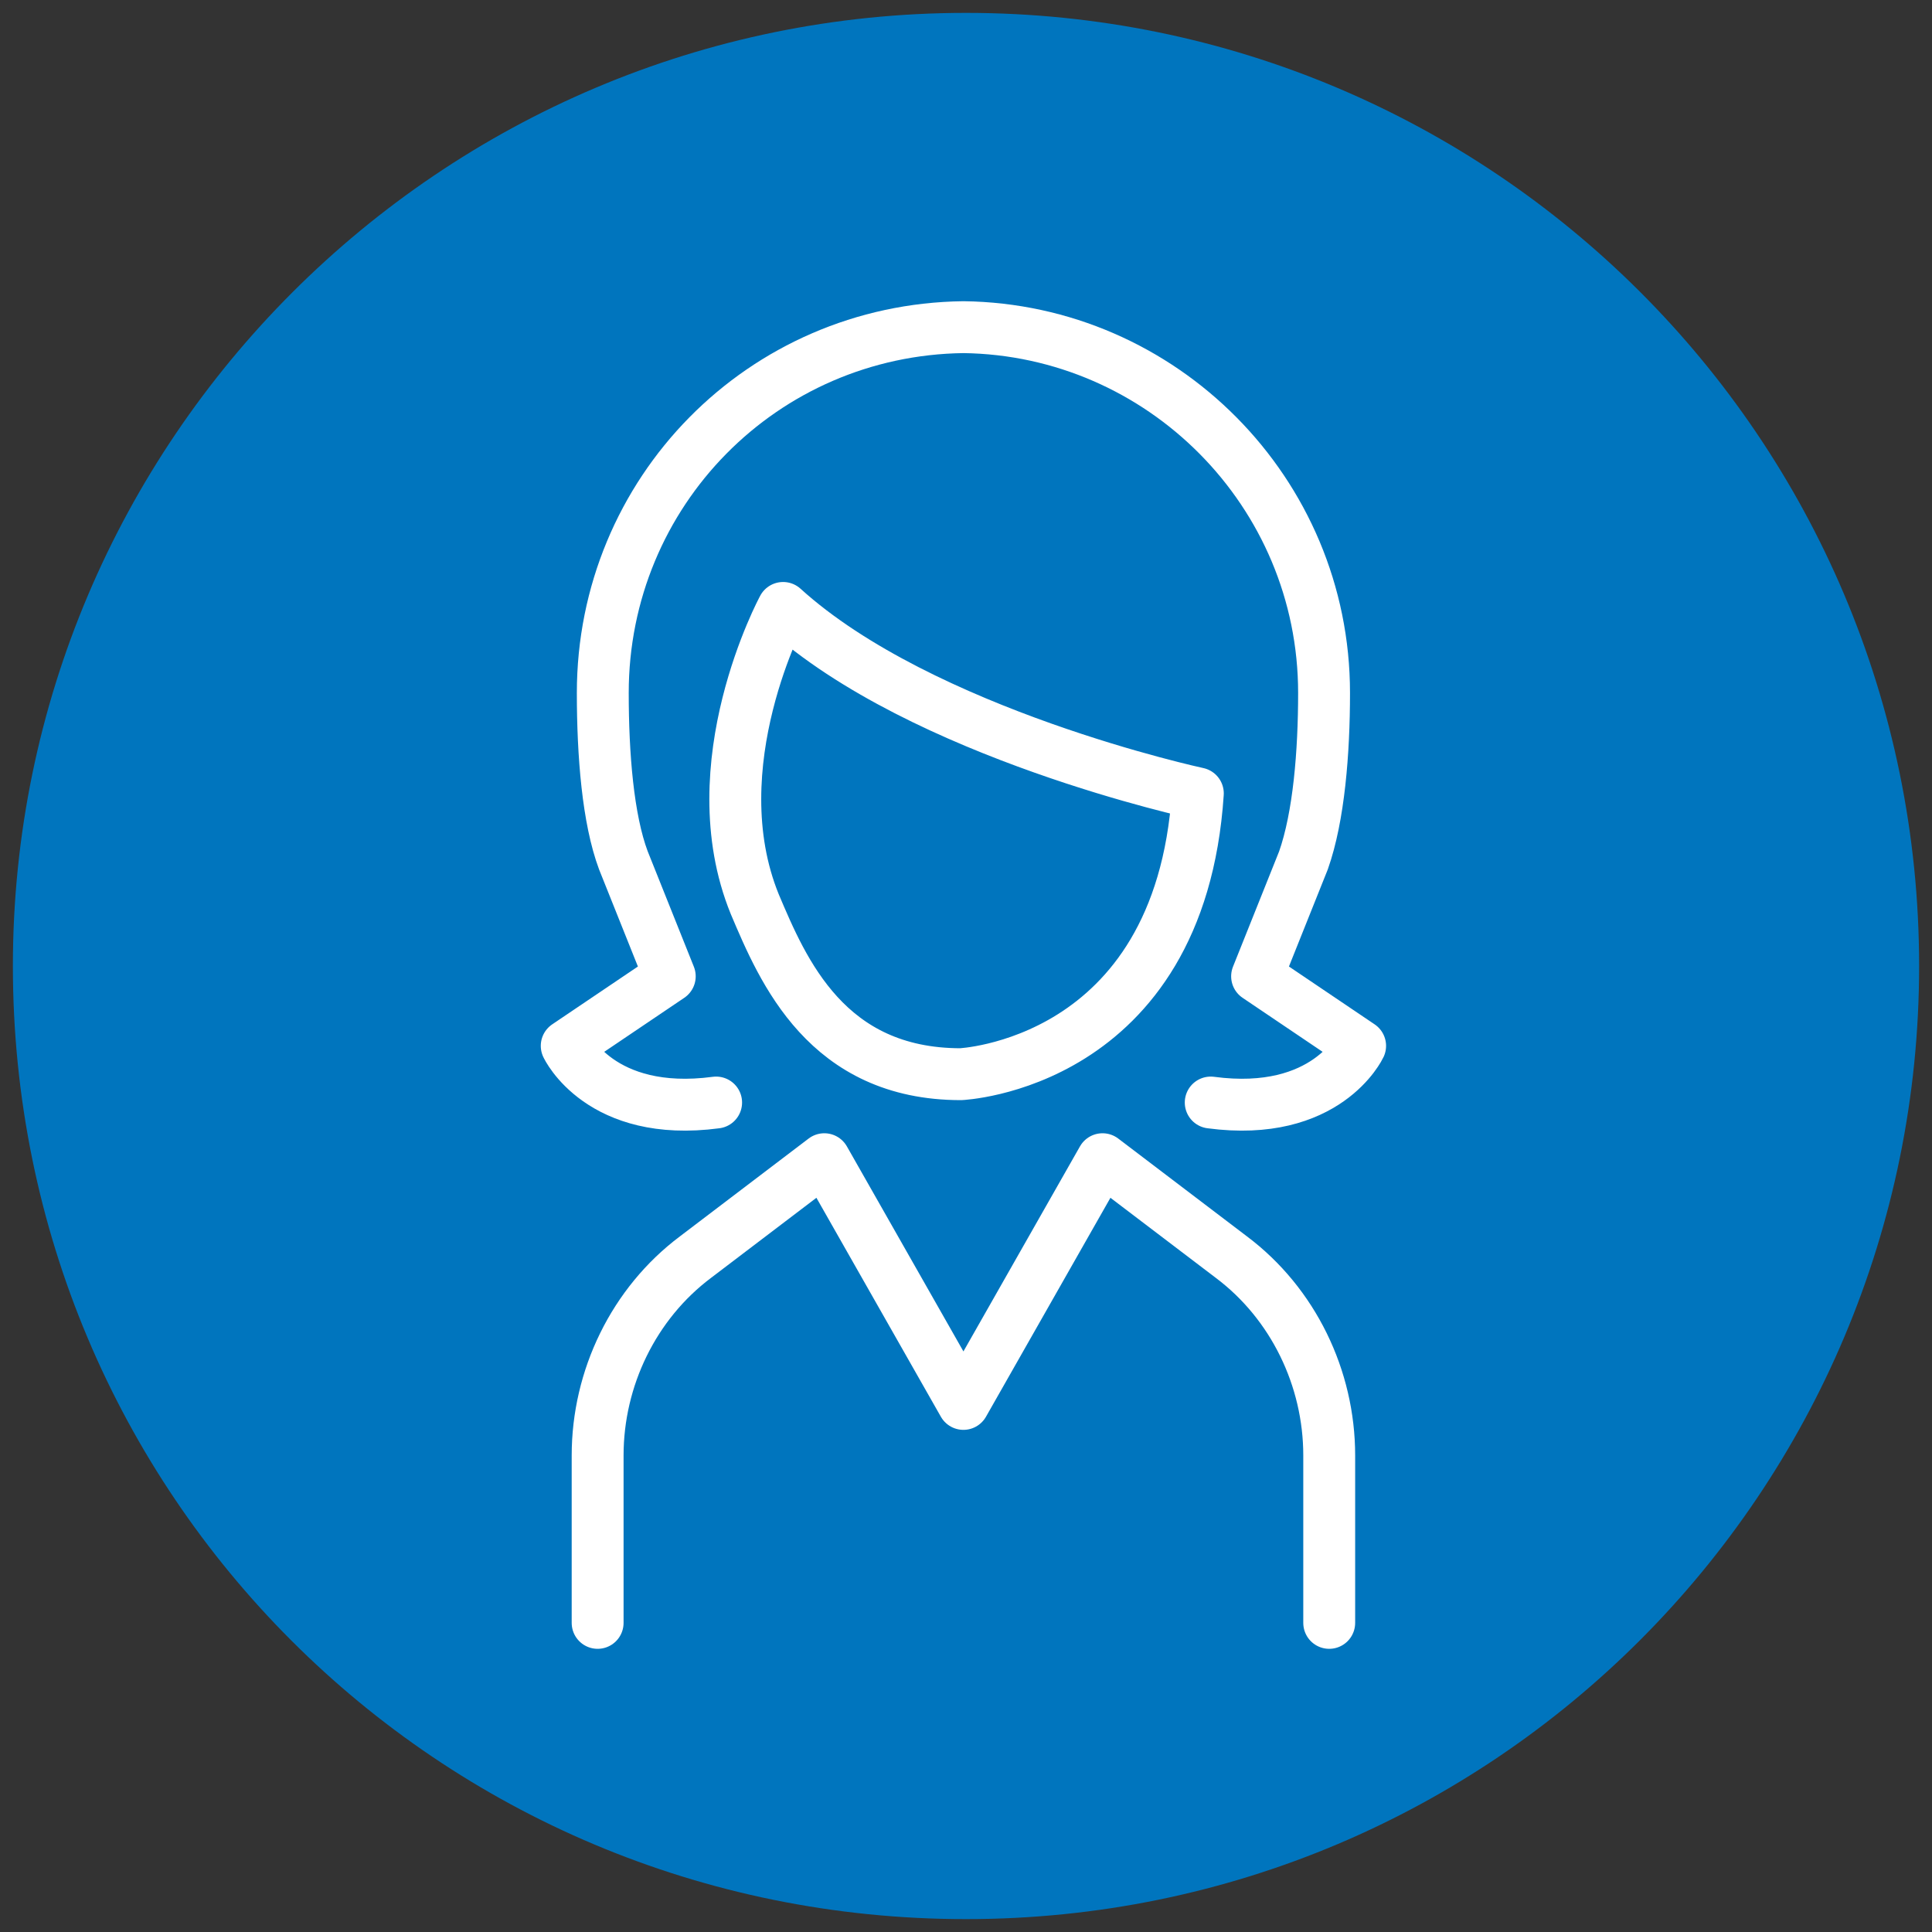
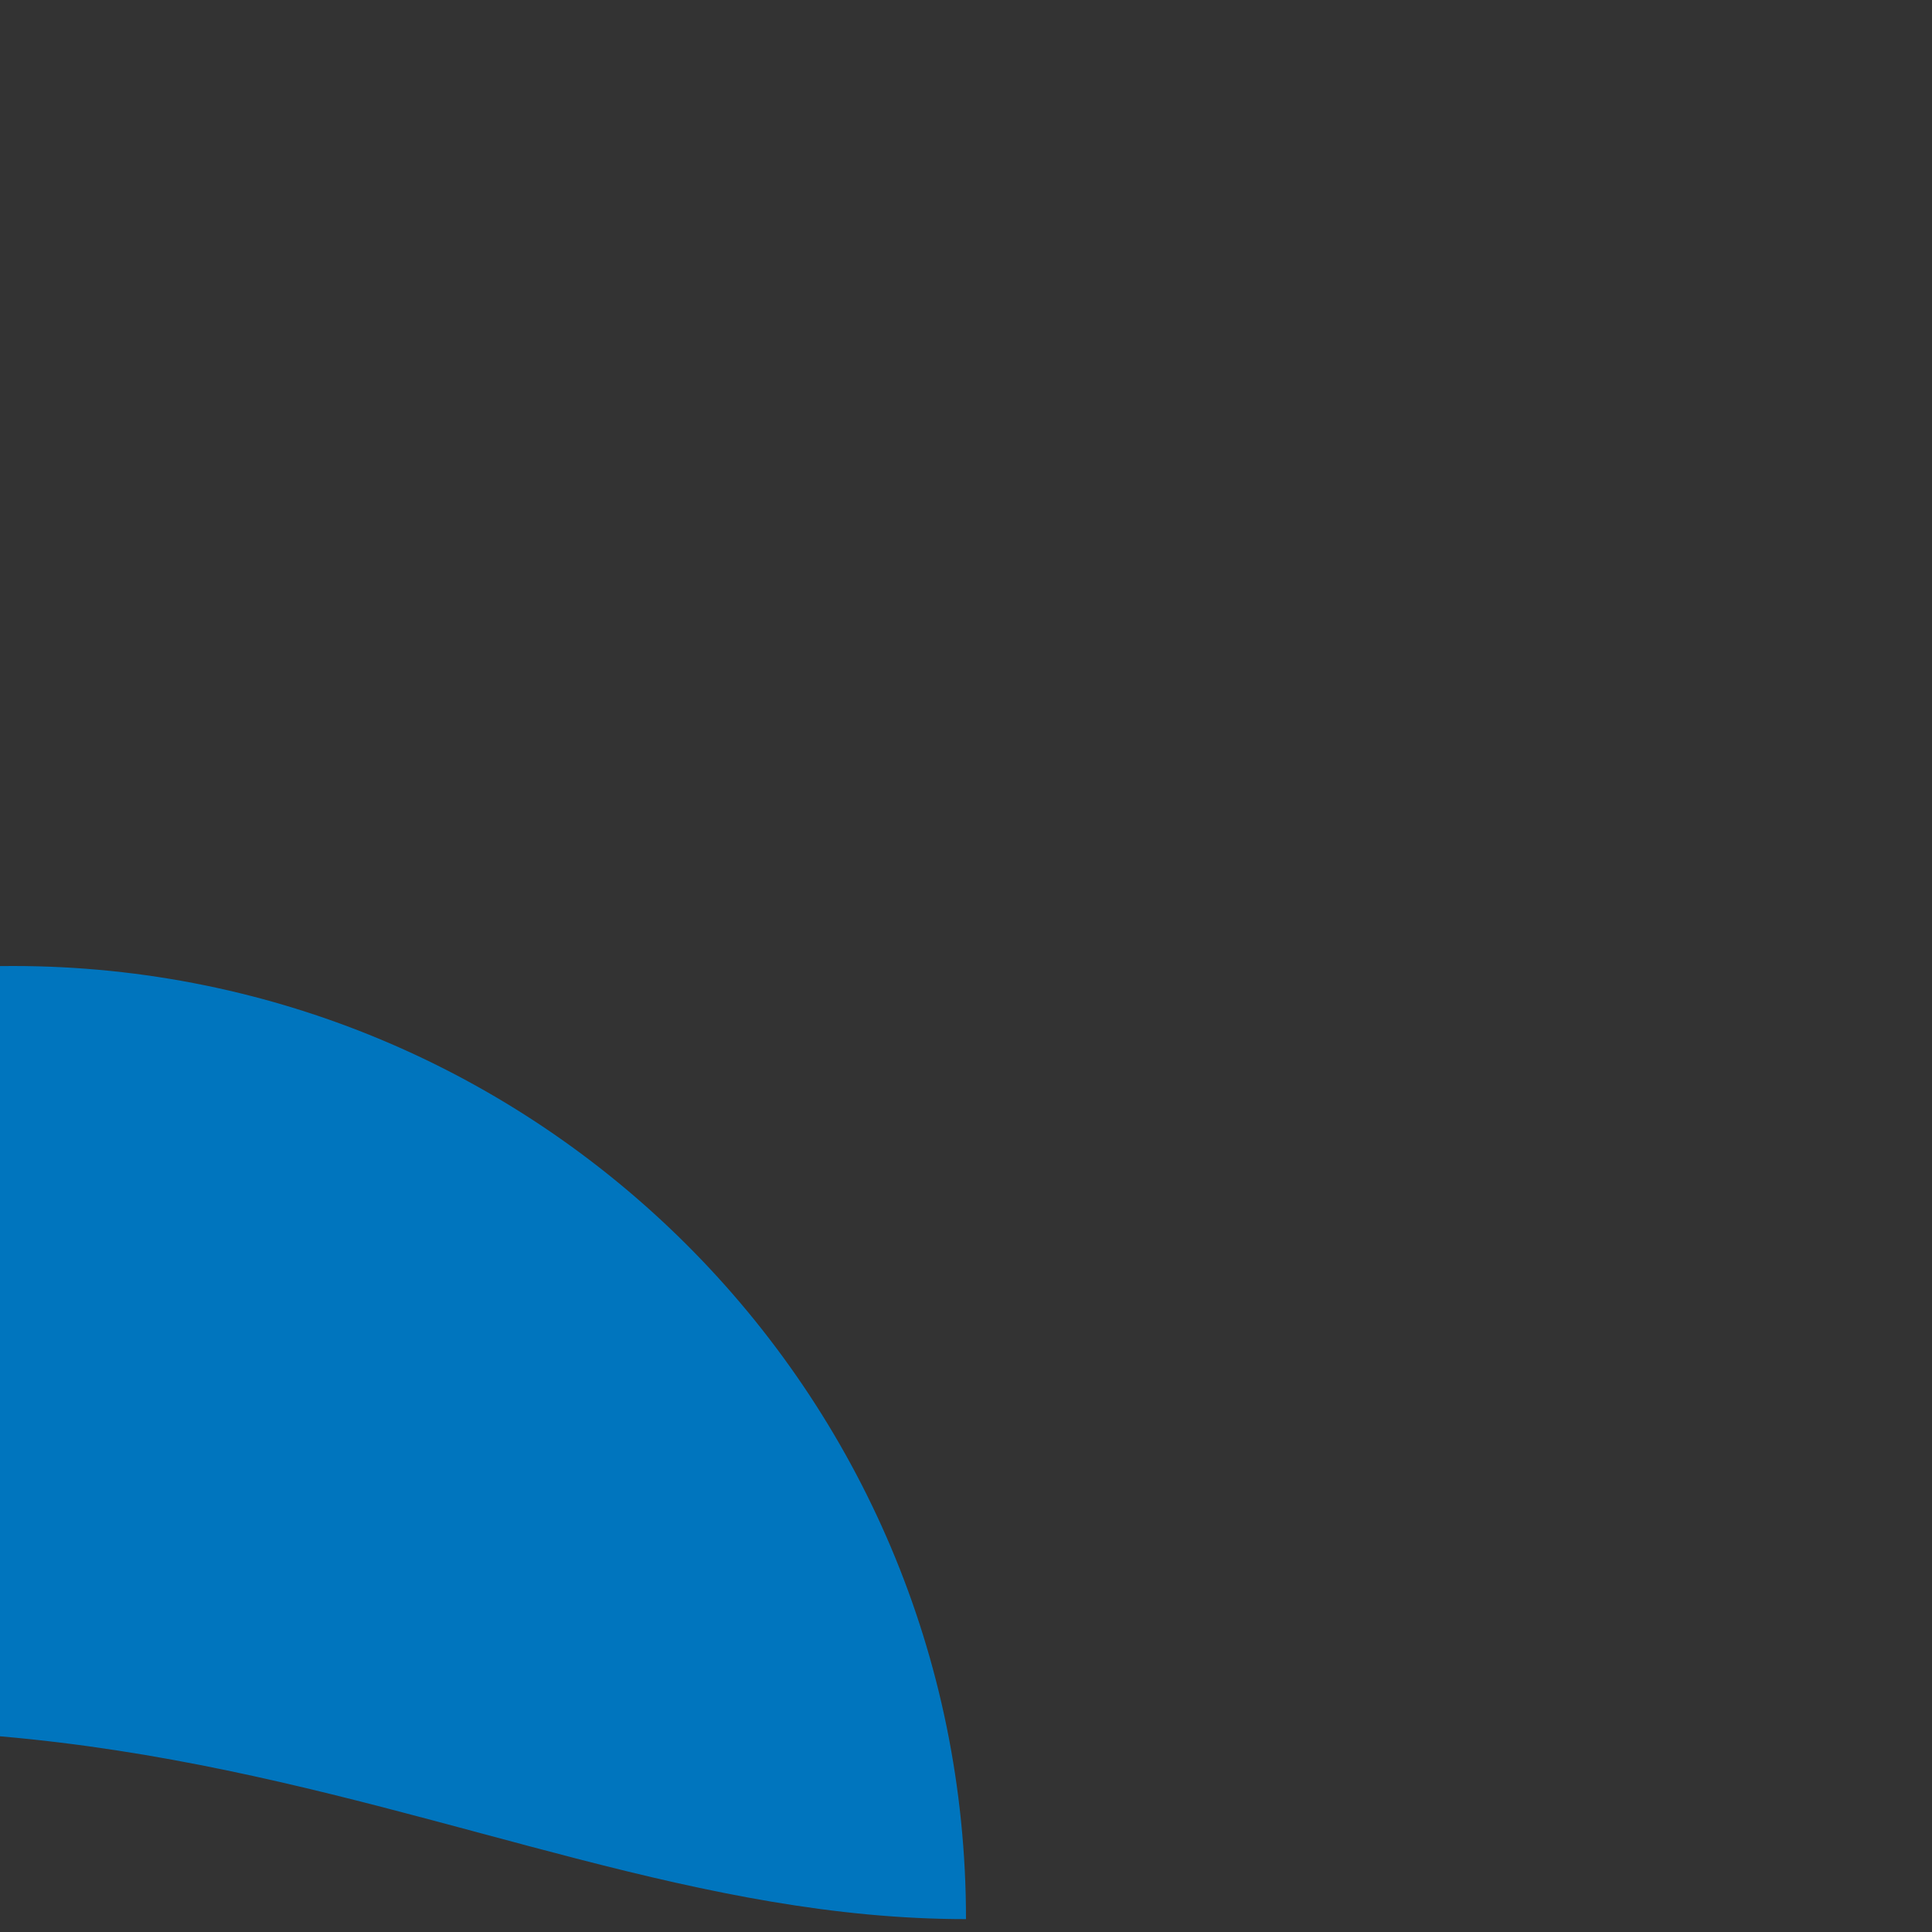
<svg xmlns="http://www.w3.org/2000/svg" version="1.1" id="Ebene_1" x="0px" y="0px" viewBox="0 0 75 75" style="enable-background:new 0 0 75 75;" xml:space="preserve">
  <rect x="0" y="0" width="75" height="75" fill="#333333" stroke="none" />
  <style type="text/css">
	.st0{fill:#0075BE;}
	.st1{fill:none;stroke:#FFFFFF;stroke-width:2.014;stroke-linecap:round;stroke-linejoin:round;stroke-miterlimit:10;}
</style>
  <g>
-     <path class="st0" d="M37.5,74.5c20.5,0,37-16.6,37-37c0-20.5-16.6-37-37-37s-37,16.6-37,37C0.5,58,17,74.5,37.5,74.5" />
-     <path class="st1" d="M23.2,63v-6.5c0-3,1.4-5.9,3.8-7.7l5-3.8l5.4,9.5l5.4-9.5l5,3.8c2.4,1.8,3.8,4.7,3.8,7.7V63 M46.5,30.8   c0,0-10.7-2.3-16.1-7.2c0,0-3.3,6.1-1.1,11.5c1.1,2.6,2.8,6.6,8,6.6C37.2,41.7,45.8,41.4,46.5,30.8z M27.8,42.8   c-4.5,0.6-5.8-2.2-5.8-2.2l4-2.7l-1.8-4.5c-0.6-1.6-0.8-4.1-0.8-6.5c0-7.8,6.2-14.1,14-14.2c7.7,0.1,14,6.4,14,14.2   c0,2.3-0.2,4.8-0.8,6.5l-1.8,4.5l4,2.7c0,0-1.3,2.8-5.8,2.2" />
+     <path class="st0" d="M37.5,74.5c0-20.5-16.6-37-37-37s-37,16.6-37,37C0.5,58,17,74.5,37.5,74.5" />
  </g>
</svg>